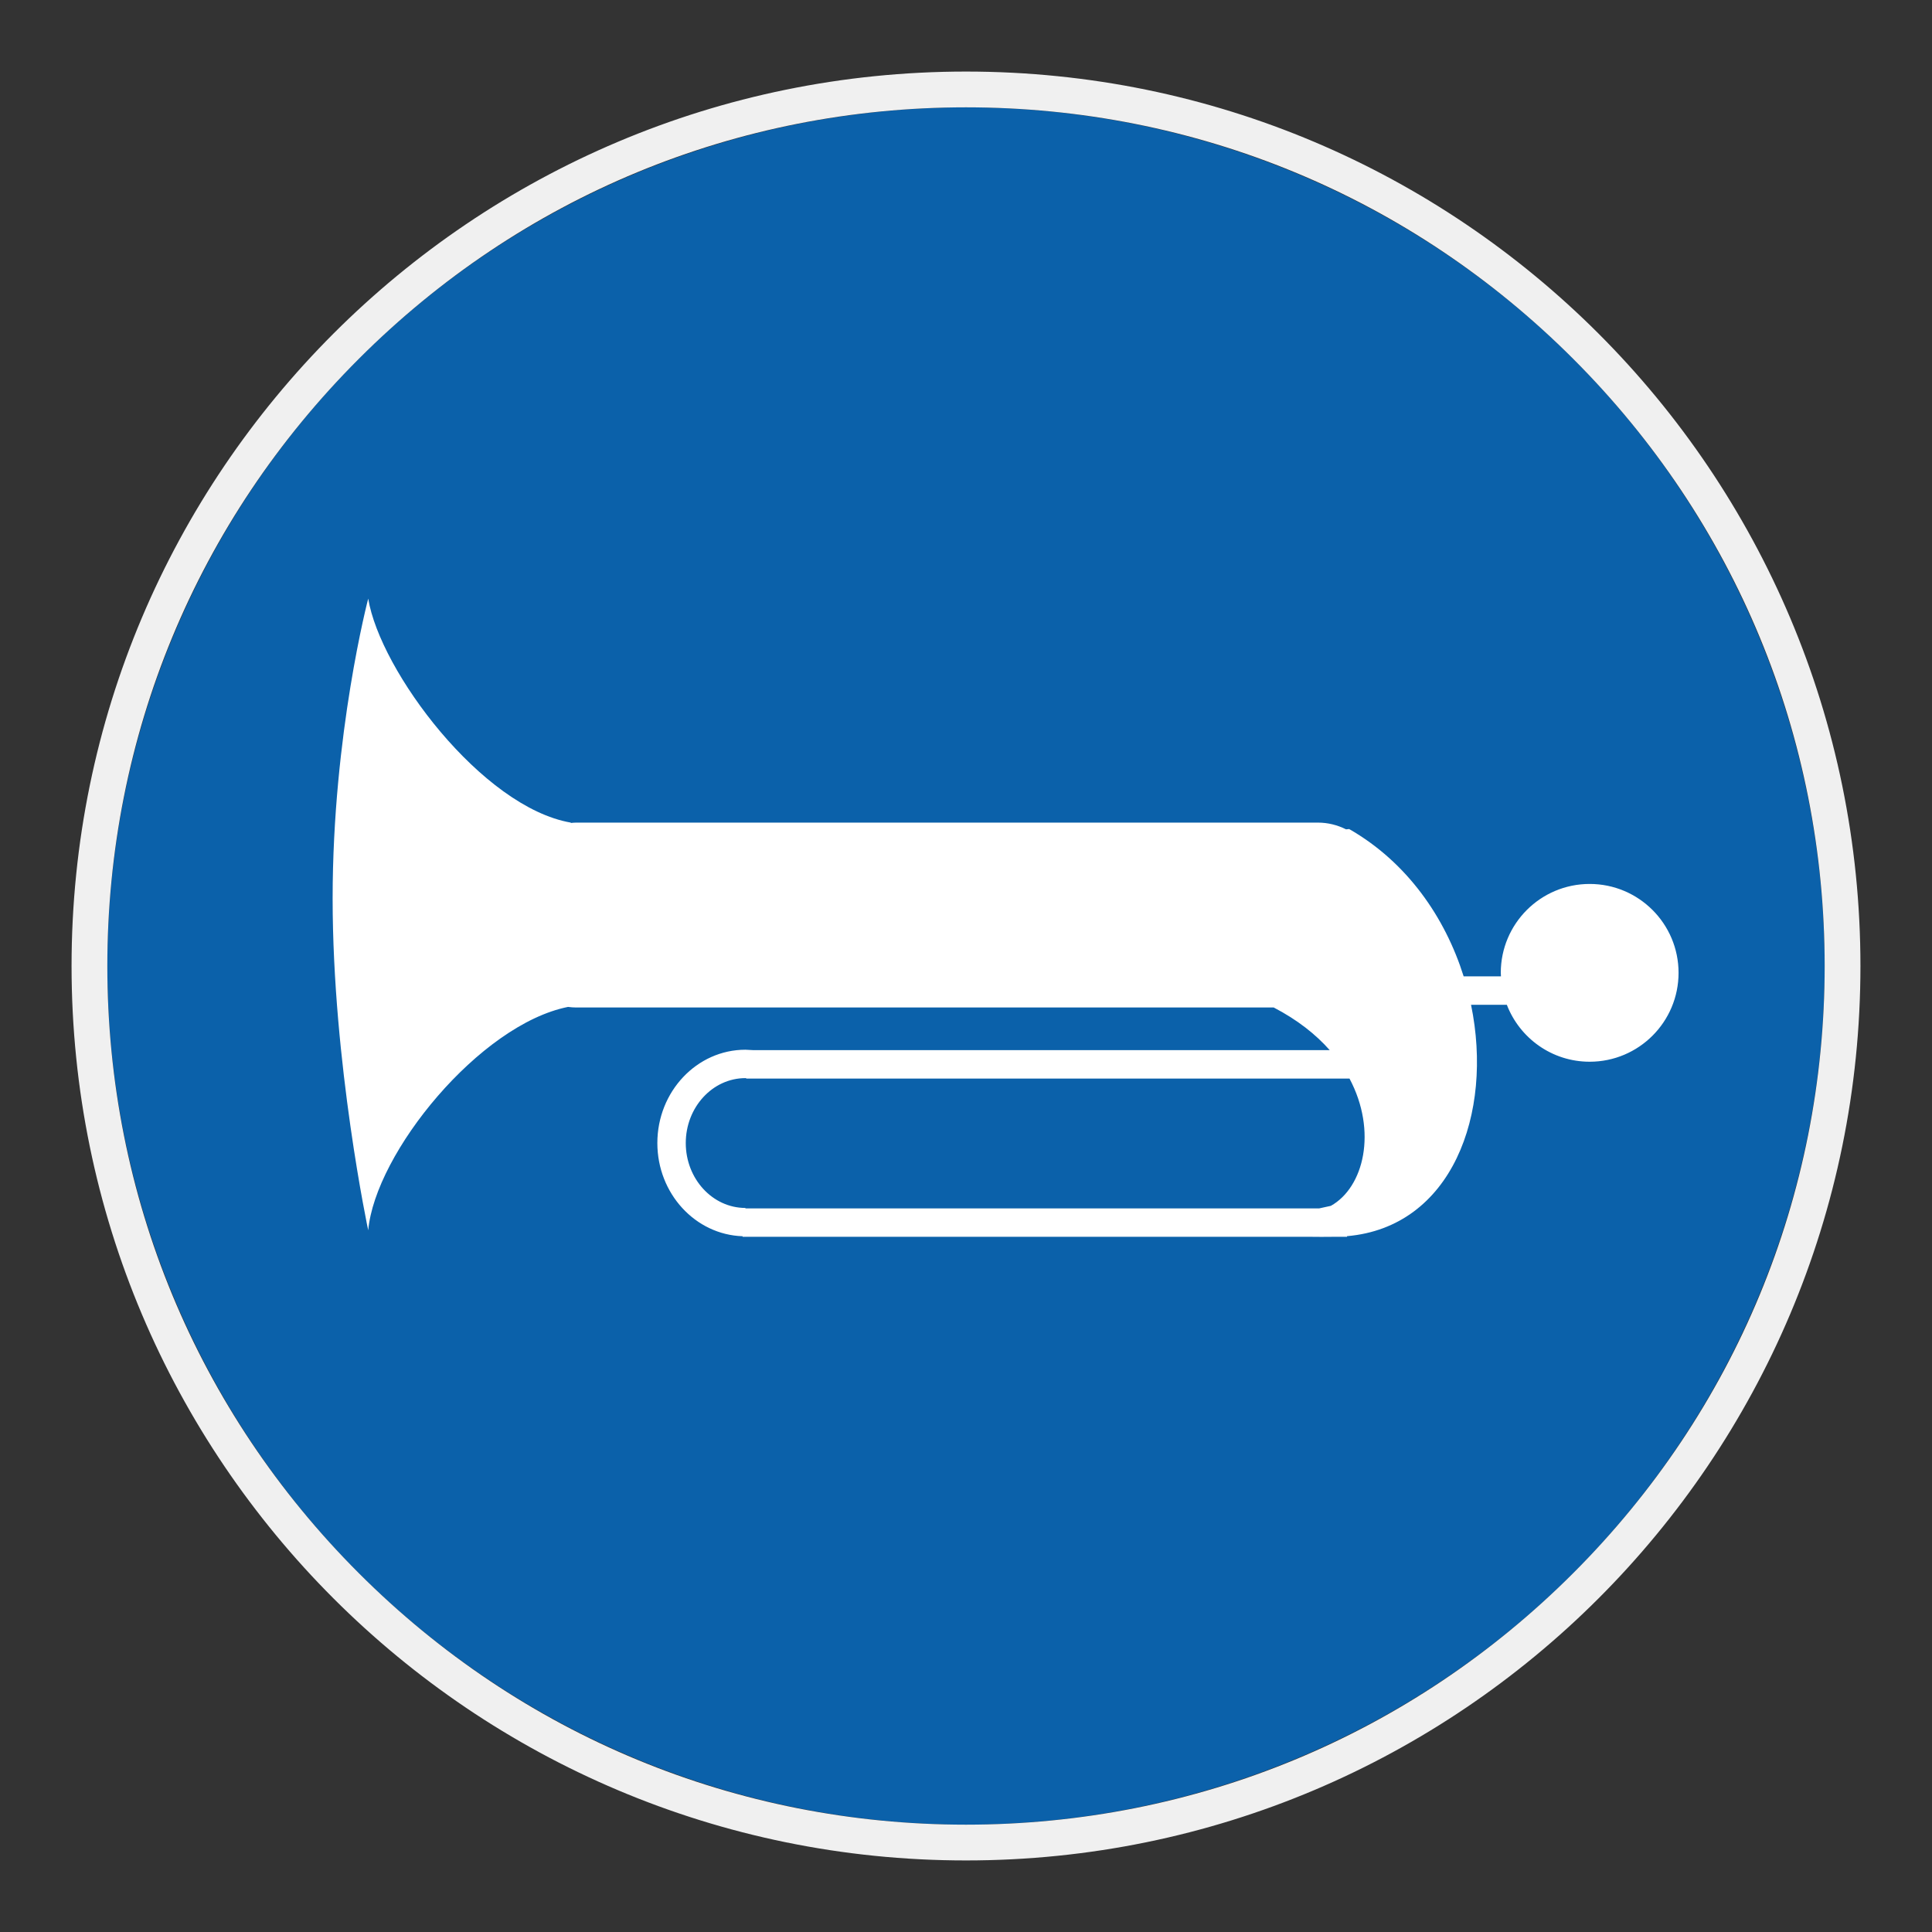
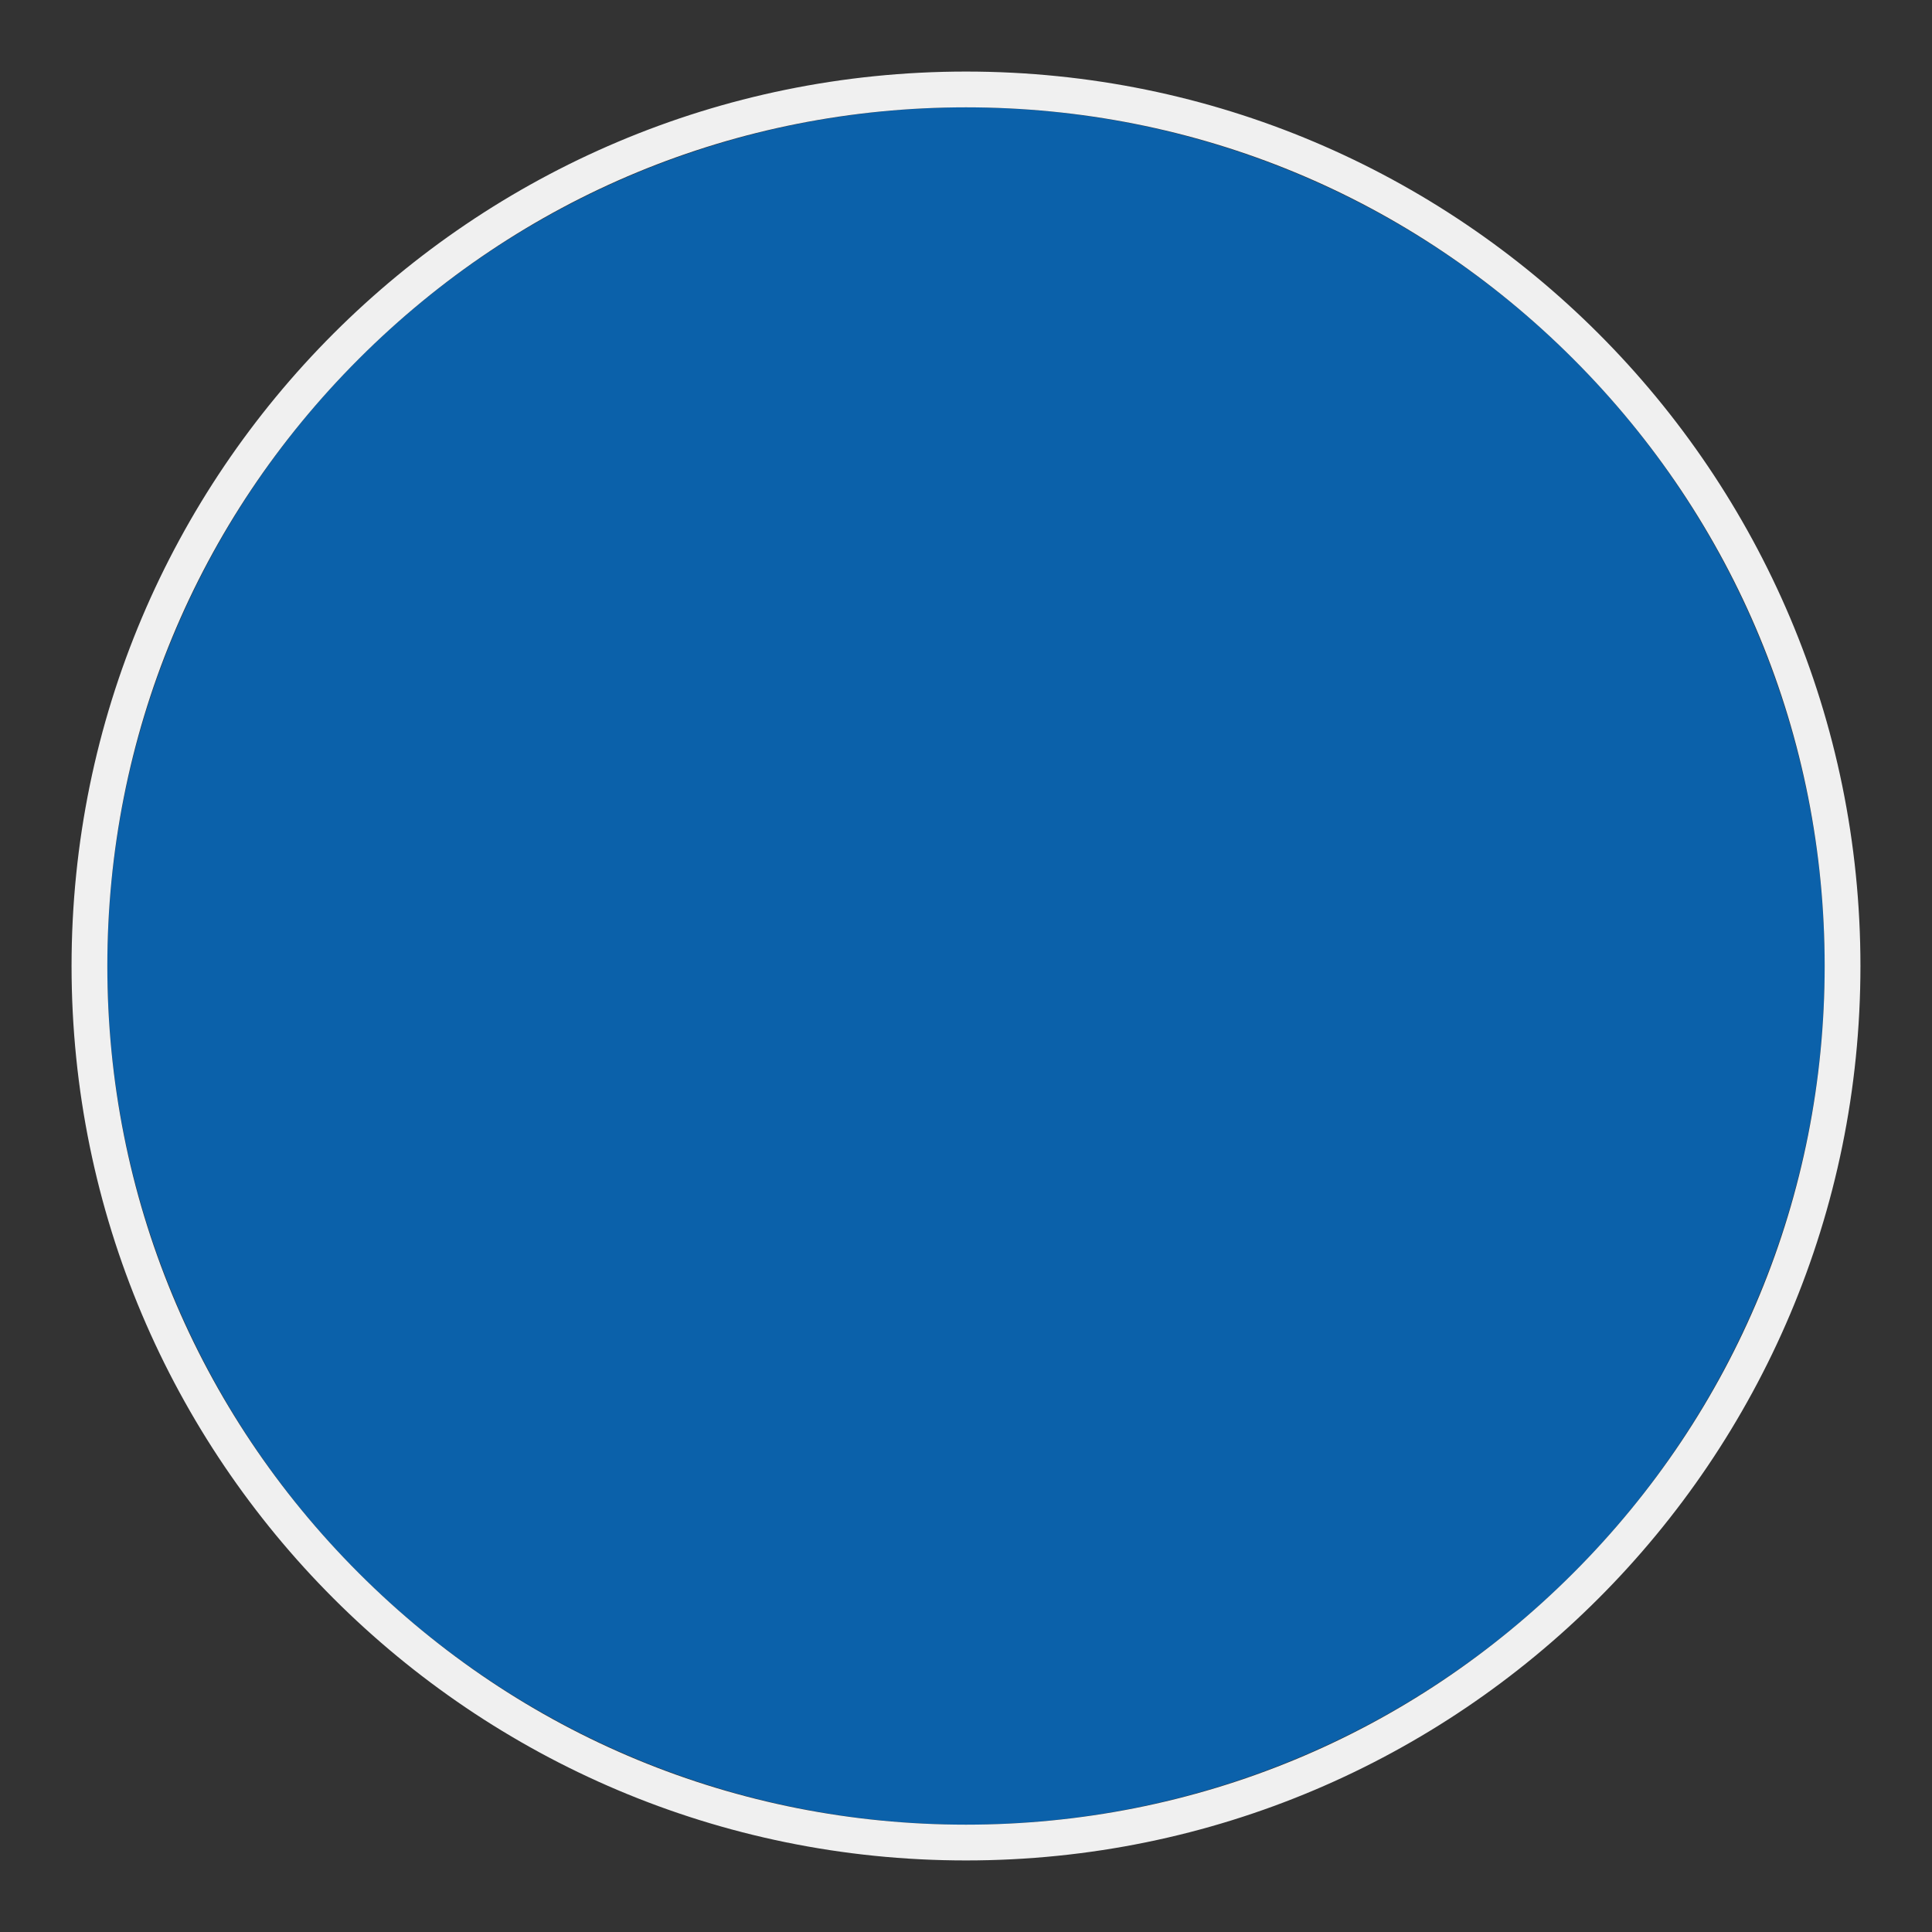
<svg xmlns="http://www.w3.org/2000/svg" viewBox="0 0 306.142 306.142">
  <rect x="0" y="0" width="306.142" height="306.142" fill="#333333" stroke="none" />
  <g id="Calque_2" data-name="Calque 2">
    <circle cx="153.071" cy="153.071" r="136.063" style="fill: #0b61aa;" />
  </g>
  <g id="Calque_4" data-name="Calque 4">
-     <path d="M237.813,154.154c0,.193.02.373.027.557h-5.912c-2.943-9.366-8.976-18.098-18.142-23.341l-.493.047c-1.366-.683-2.87-1.067-4.457-1.067h-117.524c-.294,0-.58.027-.857.057v-.057c-14.085-2.436-30.234-24.031-32.107-35.493,0,0-5.639,21.414-5.639,47.515,0,26.101,5.639,52.578,5.639,52.578,1.113-12.265,17.665-32.607,31.663-35.396.43.057.86.093,1.3.093h110.522c3.746,1.946,6.672,4.266,8.875,6.759h-91.297l-1.293-.067c-7.693,0-13.955,6.626-13.955,14.785,0,8.006,6.019,14.525,13.512,14.769v.087h89.767c1.221.02,2.6.02,4.176,0h1.83v-.1c16.579-1.423,23.228-19.358,19.651-36.663h5.673c2.033,5.279,7.136,9.023,13.125,9.023,7.776,0,14.085-6.309,14.085-14.085,0-7.779-6.309-14.085-14.085-14.085-7.779,0-14.085,6.306-14.085,14.085ZM210.883,191.077s-.74.15-1.841.403h-90.923v-.07c-5.209,0-9.453-4.616-9.453-10.286,0-5.666,4.244-10.286,9.453-10.286l.123.007v.067h95.601c4.432,8.349,2.282,17.238-2.959,20.165Z" style="fill: #fff;" />
-   </g>
+     </g>
  <g id="Calque_1_-_copie" data-name="Calque 1 - copie">
    <path d="M153.071,17.008c36.344,0,70.512,14.153,96.211,39.852,25.699,25.699,39.852,59.867,39.852,96.211s-14.153,70.512-39.852,96.211c-25.699,25.699-59.867,39.852-96.211,39.852s-70.512-14.153-96.211-39.852c-25.699-25.699-39.852-59.867-39.852-96.211s14.153-70.512,39.852-96.211c25.699-25.699,59.867-39.852,96.211-39.852M153.071,11.339C74.794,11.339,11.339,74.794,11.339,153.071c0,78.277,63.456,141.732,141.732,141.732s141.732-63.456,141.732-141.732c0-78.277-63.456-141.732-141.732-141.732h0Z" style="fill: #f0f0f0;" />
  </g>
</svg>